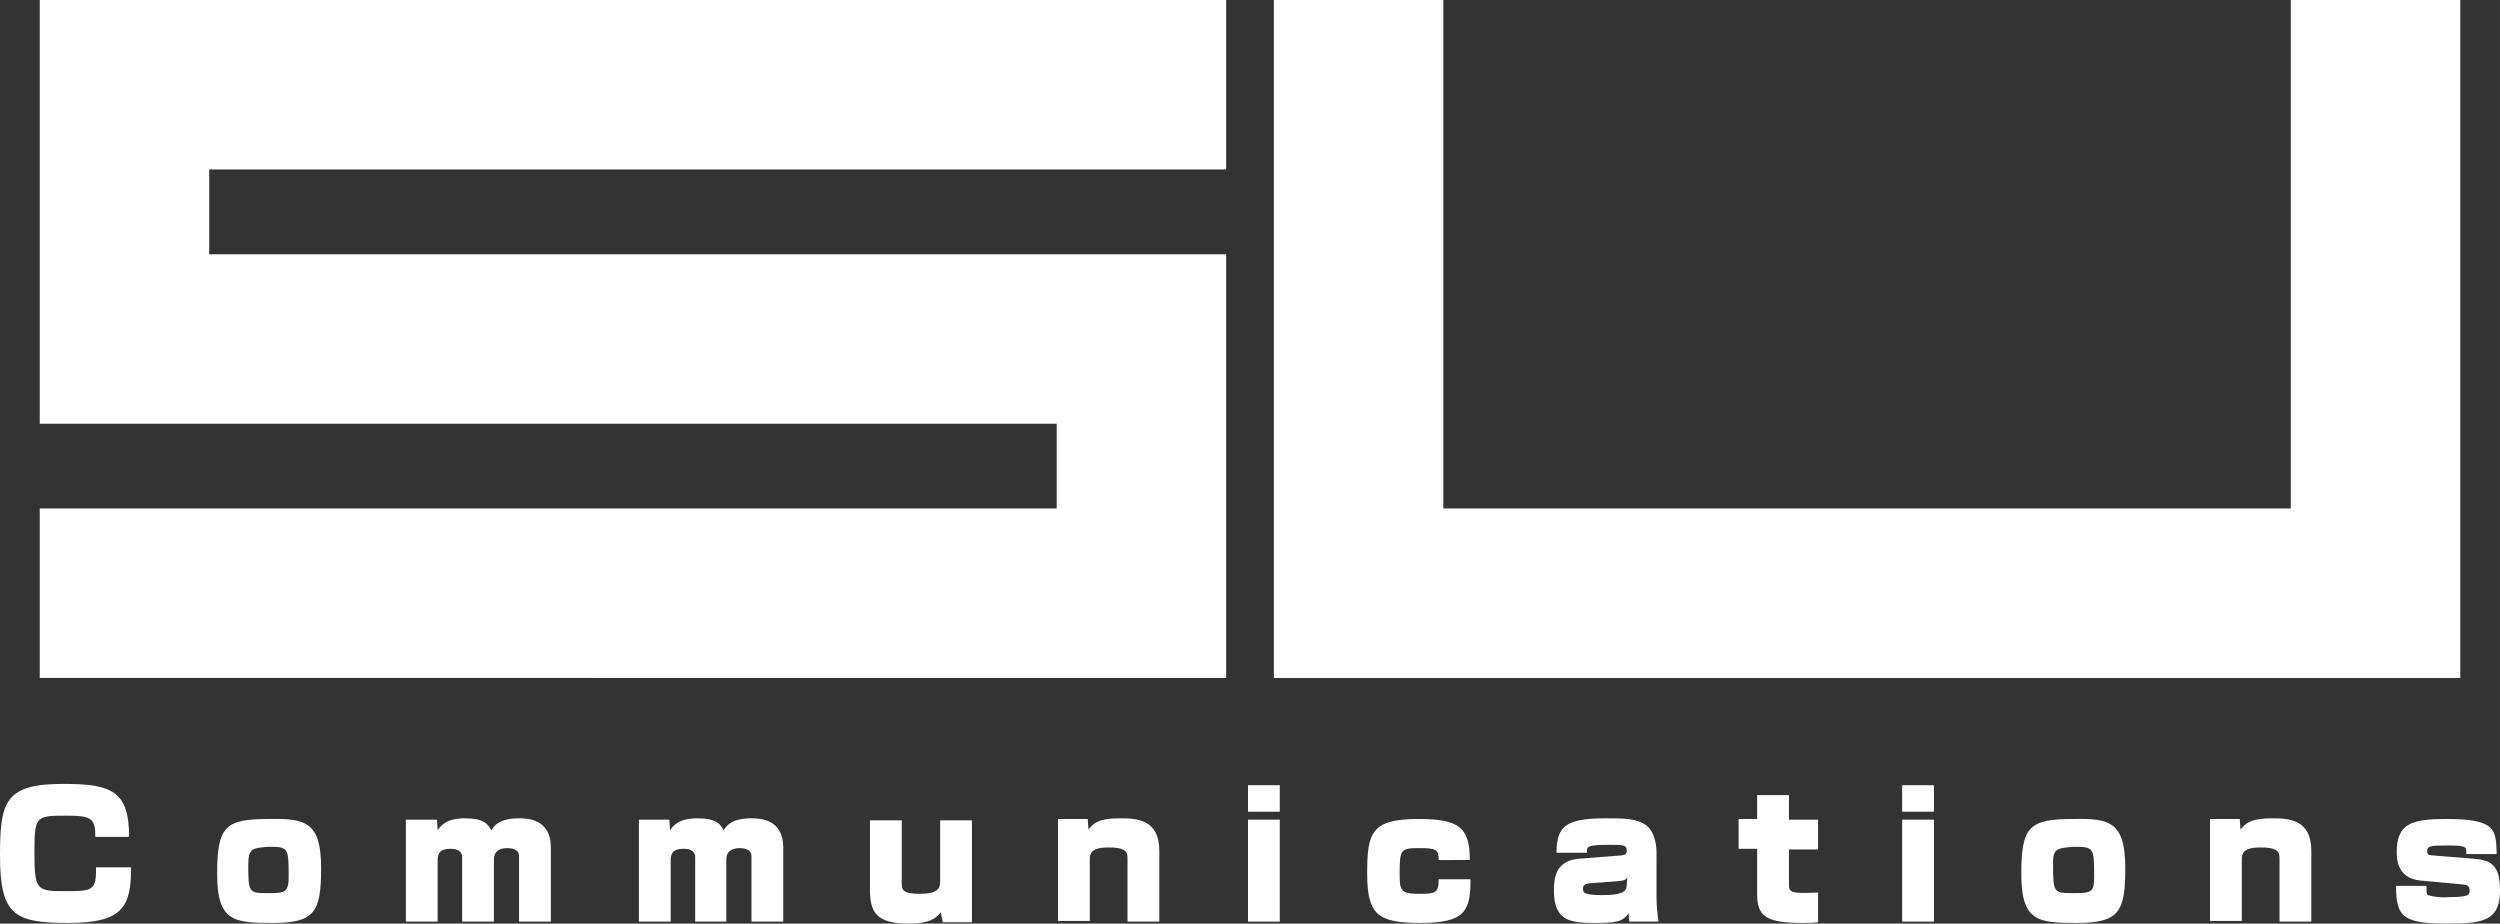
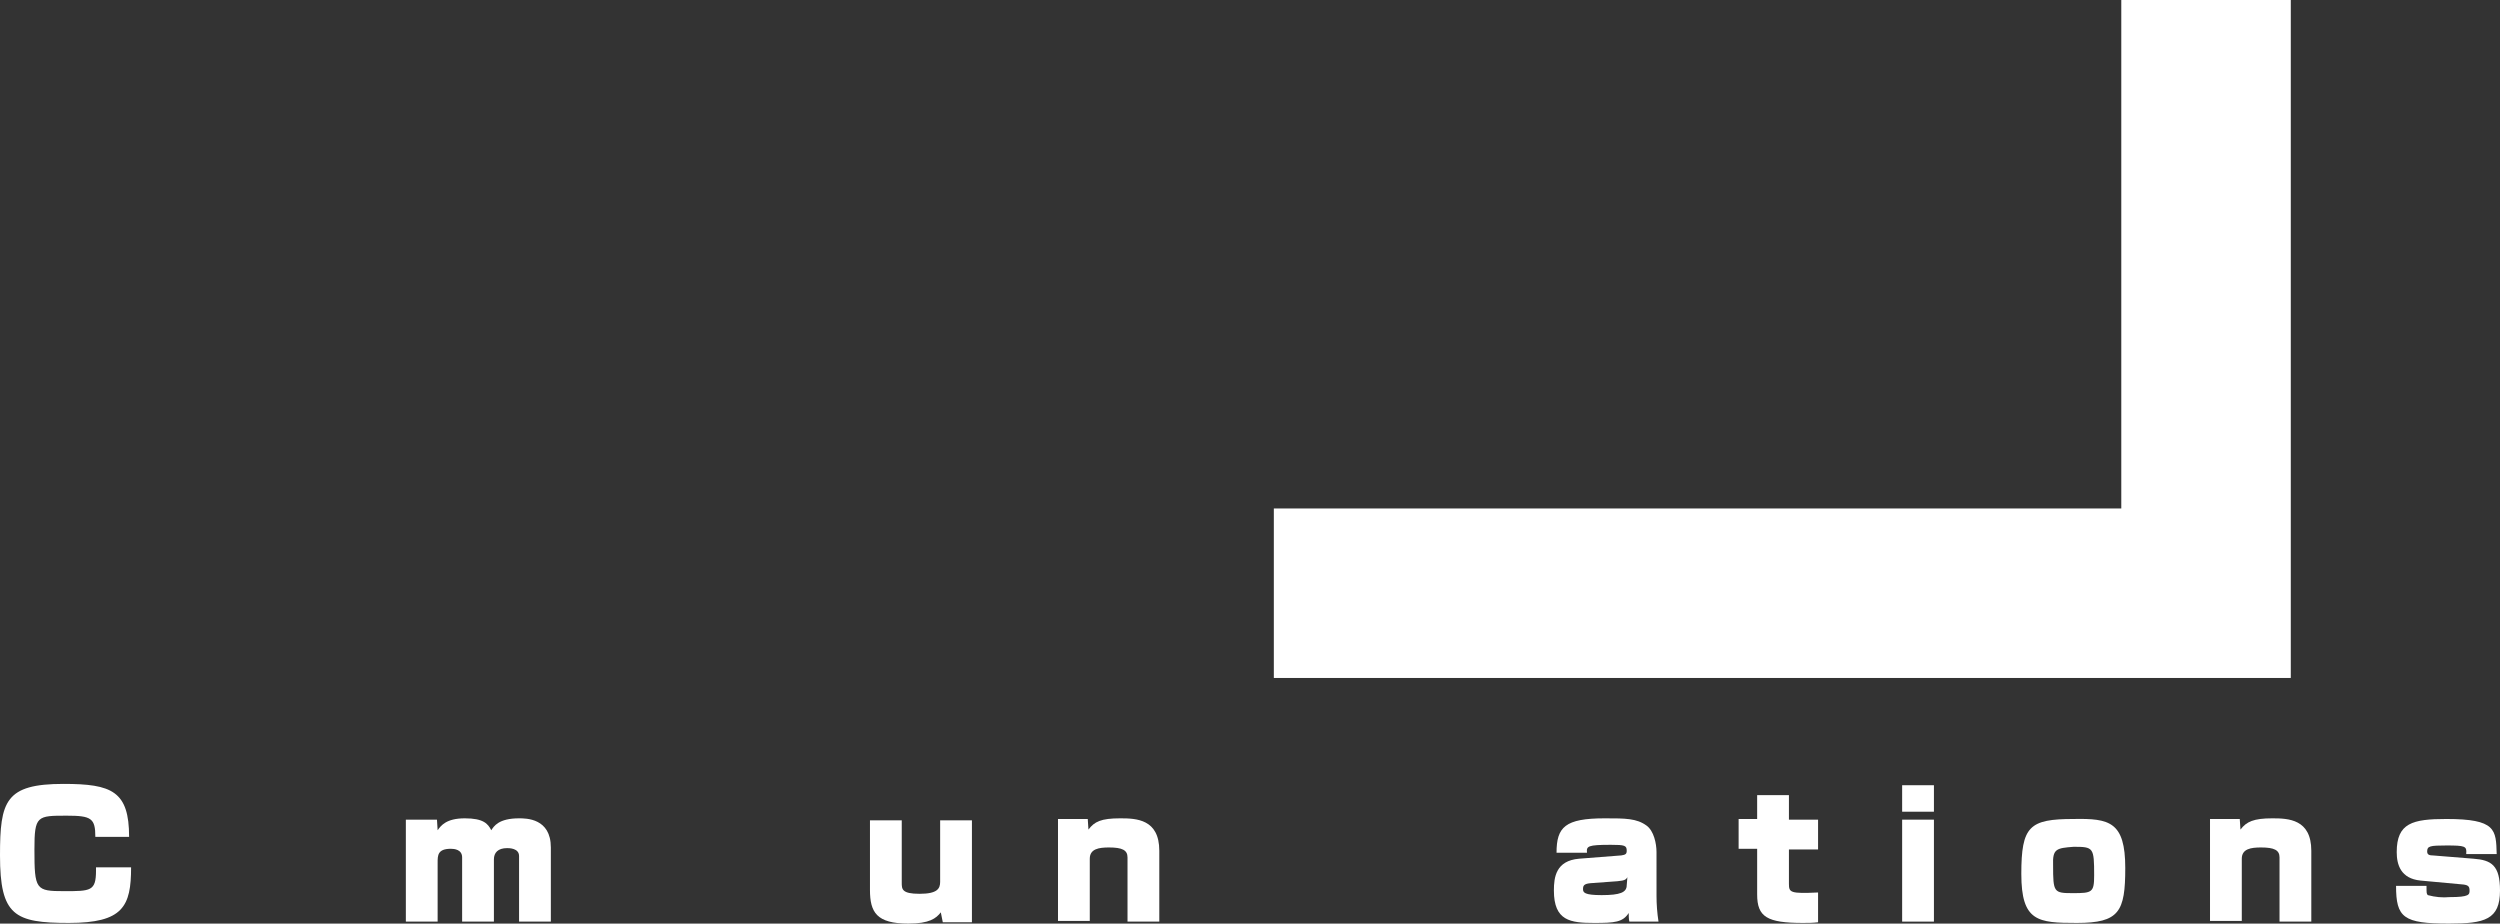
<svg xmlns="http://www.w3.org/2000/svg" version="1.1" id="レイヤー_1" x="0px" y="0px" viewBox="0 0 377.6 139.5" style="enable-background:new 0 0 377.6 139.5;" xml:space="preserve">
  <rect x="0" y="0" width="377.6" height="139.5" fill="#333333" stroke="none" />
  <style type="text/css">
	.st0{fill:#FFFFFF;}
</style>
  <title>アセット 2</title>
  <g id="レイヤー_2_1_">
    <g id="レイヤー_1-2">
-       <path class="st0" d="M185.2,0v25.6H31.6v12.8h153.6v64H6V76.8h153.6V64H6V0H185.2z" />
-       <path class="st0" d="M192.4,102.4V0H218v76.8h128V0h25.6v102.4H192.4z" />
+       <path class="st0" d="M192.4,102.4V0v76.8h128V0h25.6v102.4H192.4z" />
      <path class="st0" d="M14.4,126.4c0-2.8-0.6-3.2-4.3-3.2c-4.5,0-4.9,0-4.9,5.1c0,6.1,0.2,6.3,4.5,6.3c4,0,4.8,0,4.8-3.1V131h5.3    c0,5.9-1.2,8.4-9.4,8.4S0,138.3,0,129.2c0-8.2,0.8-10.8,9.6-10.8c7.3,0,9.9,1.1,9.9,8L14.4,126.4z" />
-       <path class="st0" d="M48.5,131.1c0,6.6-0.9,8.3-7.3,8.3c-5.9,0-8.4-0.2-8.4-7.4s1.2-8.3,7.8-8.3C46.1,123.6,48.5,124.1,48.5,131.1    z M37.5,130.7c0,4.1,0.1,4.2,2.9,4.2s3.2-0.1,3.2-2.7c0-4.2-0.1-4.3-3.1-4.3C38,128.1,37.5,128.2,37.5,130.7L37.5,130.7z" />
      <path class="st0" d="M66,123.8l0.1,1.6c0.5-0.7,1.3-1.8,4.1-1.8s3.5,0.8,4,1.8c0.4-0.6,1.1-1.8,4.2-1.8c1.1,0,4.8,0,4.8,4.4v11.2    h-4.8v-9.9c0-1.2-1.5-1.2-1.8-1.2c-1.4,0-2,0.7-2,1.7v9.4h-4.8v-9.7c0-1.2-1.2-1.3-1.7-1.3c-2,0-2,1-2,2.1v8.9h-4.8v-15.4H66z" />
-       <path class="st0" d="M101.1,123.8l0.1,1.6c0.5-0.7,1.3-1.8,4.1-1.8s3.5,0.8,4,1.8c0.4-0.6,1.1-1.8,4.2-1.8c1.1,0,4.8,0,4.8,4.4    v11.2h-4.8v-9.9c0-1.2-1.5-1.2-1.8-1.2c-1.4,0-2,0.7-2,1.7v9.4H105v-9.7c0-1.2-1.2-1.3-1.7-1.3c-2,0-2,1-2,2.1v8.9h-4.8v-15.4    H101.1z" />
      <path class="st0" d="M136.2,123.8v9.5c0,1,0,1.7,2.7,1.7s3.1-0.8,3.1-1.8v-9.3h4.8v15.4h-4.4l-0.3-1.5c-0.7,0.9-1.7,1.7-4.9,1.7    c-4.8,0-5.8-1.7-5.8-5.1v-10.5H136.2z" />
      <path class="st0" d="M164.3,123.8l0.1,1.5c0.9-1.2,1.9-1.7,4.8-1.7c2.4,0,5.9,0.1,5.9,4.9v10.7h-4.8v-9.7c0-1.1-0.8-1.5-2.8-1.5    c-1.5,0-2.9,0.2-2.9,1.7v9.4h-4.8v-15.4H164.3z" />
-       <path class="st0" d="M193.3,118.6v4h-4.8v-4H193.3z M193.3,123.8v15.4h-4.8v-15.4H193.3z" />
-       <path class="st0" d="M217.3,129.9c0-1.5-0.3-1.8-2.8-1.8c-2.9,0-3.1,0.1-3.1,3.8c0,2.5,0.1,3.1,2.8,3.1c2.5,0,3.1,0,3.1-2.2h4.8    c0,4.7-0.7,6.6-7.5,6.6c-6.5,0-8.1-1.2-8.1-7.5c0-6.1,0.6-8.2,7.7-8.2c6.1,0,7.8,1.2,7.8,6.2H217.3z" />
      <path class="st0" d="M250.2,135.3c0,1.3,0.1,2.6,0.3,3.9h-4.4c-0.1-0.3-0.1-1.1-0.1-1.3c-0.9,1.4-2.1,1.5-5.2,1.5    c-3.6,0-6.1-0.3-6.1-4.9c0-2,0.3-4.5,3.8-4.8l6.4-0.5c0.6-0.1,0.8-0.2,0.8-0.7c0-0.8-0.3-0.9-2.4-0.9c-3.5,0-3.7,0.2-3.6,1.2h-4.6    c0-3.9,1.3-5.2,7.3-5.2c3.1,0,4.8,0,6.3,1.1c1.1,0.8,1.5,2.7,1.5,4L250.2,135.3z M245.8,132.5c-0.2,0.3-0.3,0.5-1.5,0.6l-4.1,0.3    c-1,0.1-1.1,0.4-1.1,0.9s0.2,0.9,2.8,0.9c2.8,0,3.8-0.4,3.8-1.5L245.8,132.5z" />
      <path class="st0" d="M265.4,120.1h4.8v3.7h4.4v4.5h-4.4v5.2c0,1.3,0.2,1.5,4.4,1.3v4.5c-0.8,0.1-1.5,0.1-2.3,0.1    c-5.4,0-6.9-0.9-6.9-4.3v-6.9h-2.8v-4.5h2.8L265.4,120.1z" />
      <path class="st0" d="M292.1,118.6v4h-4.8v-4H292.1z M292.1,123.8v15.4h-4.8v-15.4H292.1z" />
      <path class="st0" d="M321,131.1c0,6.6-0.9,8.3-7.3,8.3c-5.9,0-8.4-0.2-8.4-7.4s1.2-8.3,7.9-8.3C318.6,123.6,321,124.1,321,131.1z     M310.1,130.7c0,4.1,0.1,4.2,3,4.2s3.2-0.1,3.2-2.7c0-4.2-0.1-4.3-3.1-4.3C310.6,128.1,310,128.2,310.1,130.7L310.1,130.7z" />
      <path class="st0" d="M338.3,123.8l0.1,1.5c0.9-1.2,2-1.7,4.8-1.7c2.4,0,5.9,0.1,5.9,4.9v10.7h-4.8v-9.7c0-1.1-0.8-1.5-2.8-1.5    c-1.5,0-2.9,0.2-2.9,1.7v9.4h-4.8v-15.4H338.3z" />
      <path class="st0" d="M372.5,128.9c0.1-1.1-0.2-1.2-3-1.2c-2.5,0-2.9,0.1-2.9,0.9c0,0.4,0.2,0.6,0.8,0.6l6.2,0.5c2.7,0.2,4,1,4,4.8    c0,4.4-2.3,5-7.7,5c-6.9,0-8-0.9-8-5.7h4.6c0,1.1,0,1.2,0.2,1.4c1.1,0.3,2.2,0.4,3.3,0.3c3,0,3-0.4,3-1s-0.2-0.8-0.9-0.9l-6.5-0.6    c-3-0.3-3.6-2.4-3.6-4.3c0-4.4,2.4-5,7.5-5c7.5,0,7.5,1.6,7.6,5.3H372.5z" />
    </g>
  </g>
</svg>